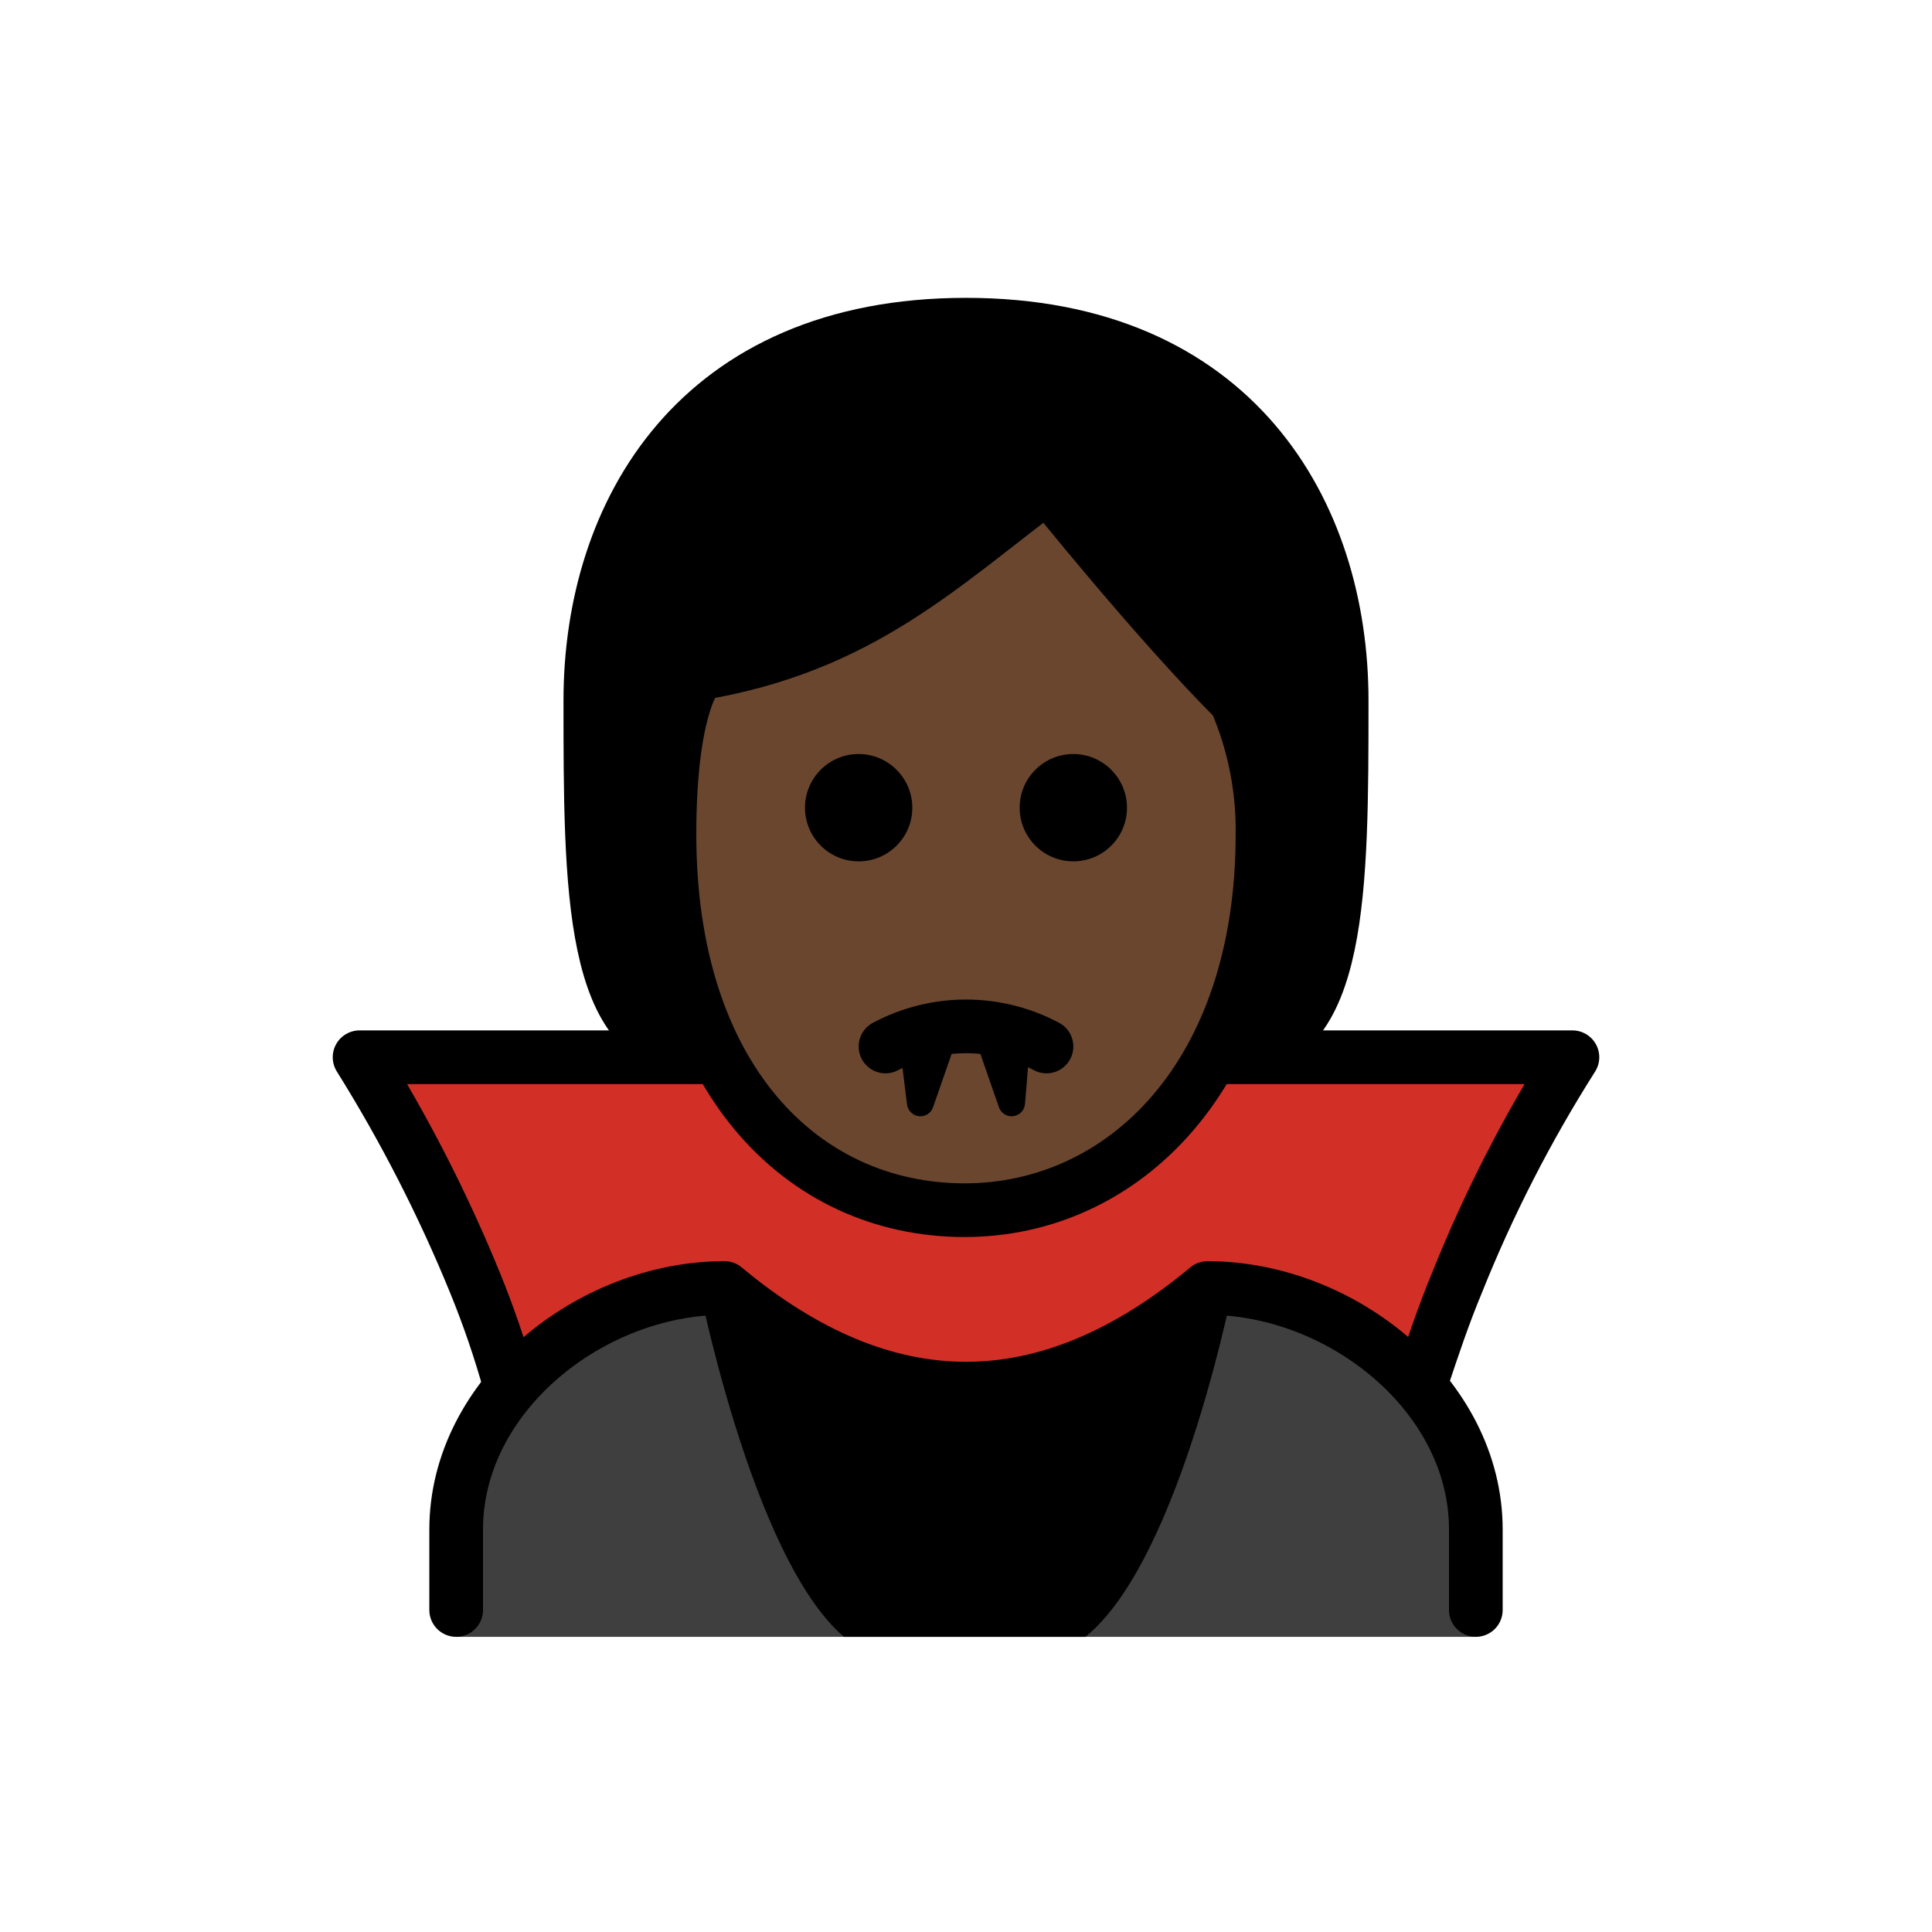
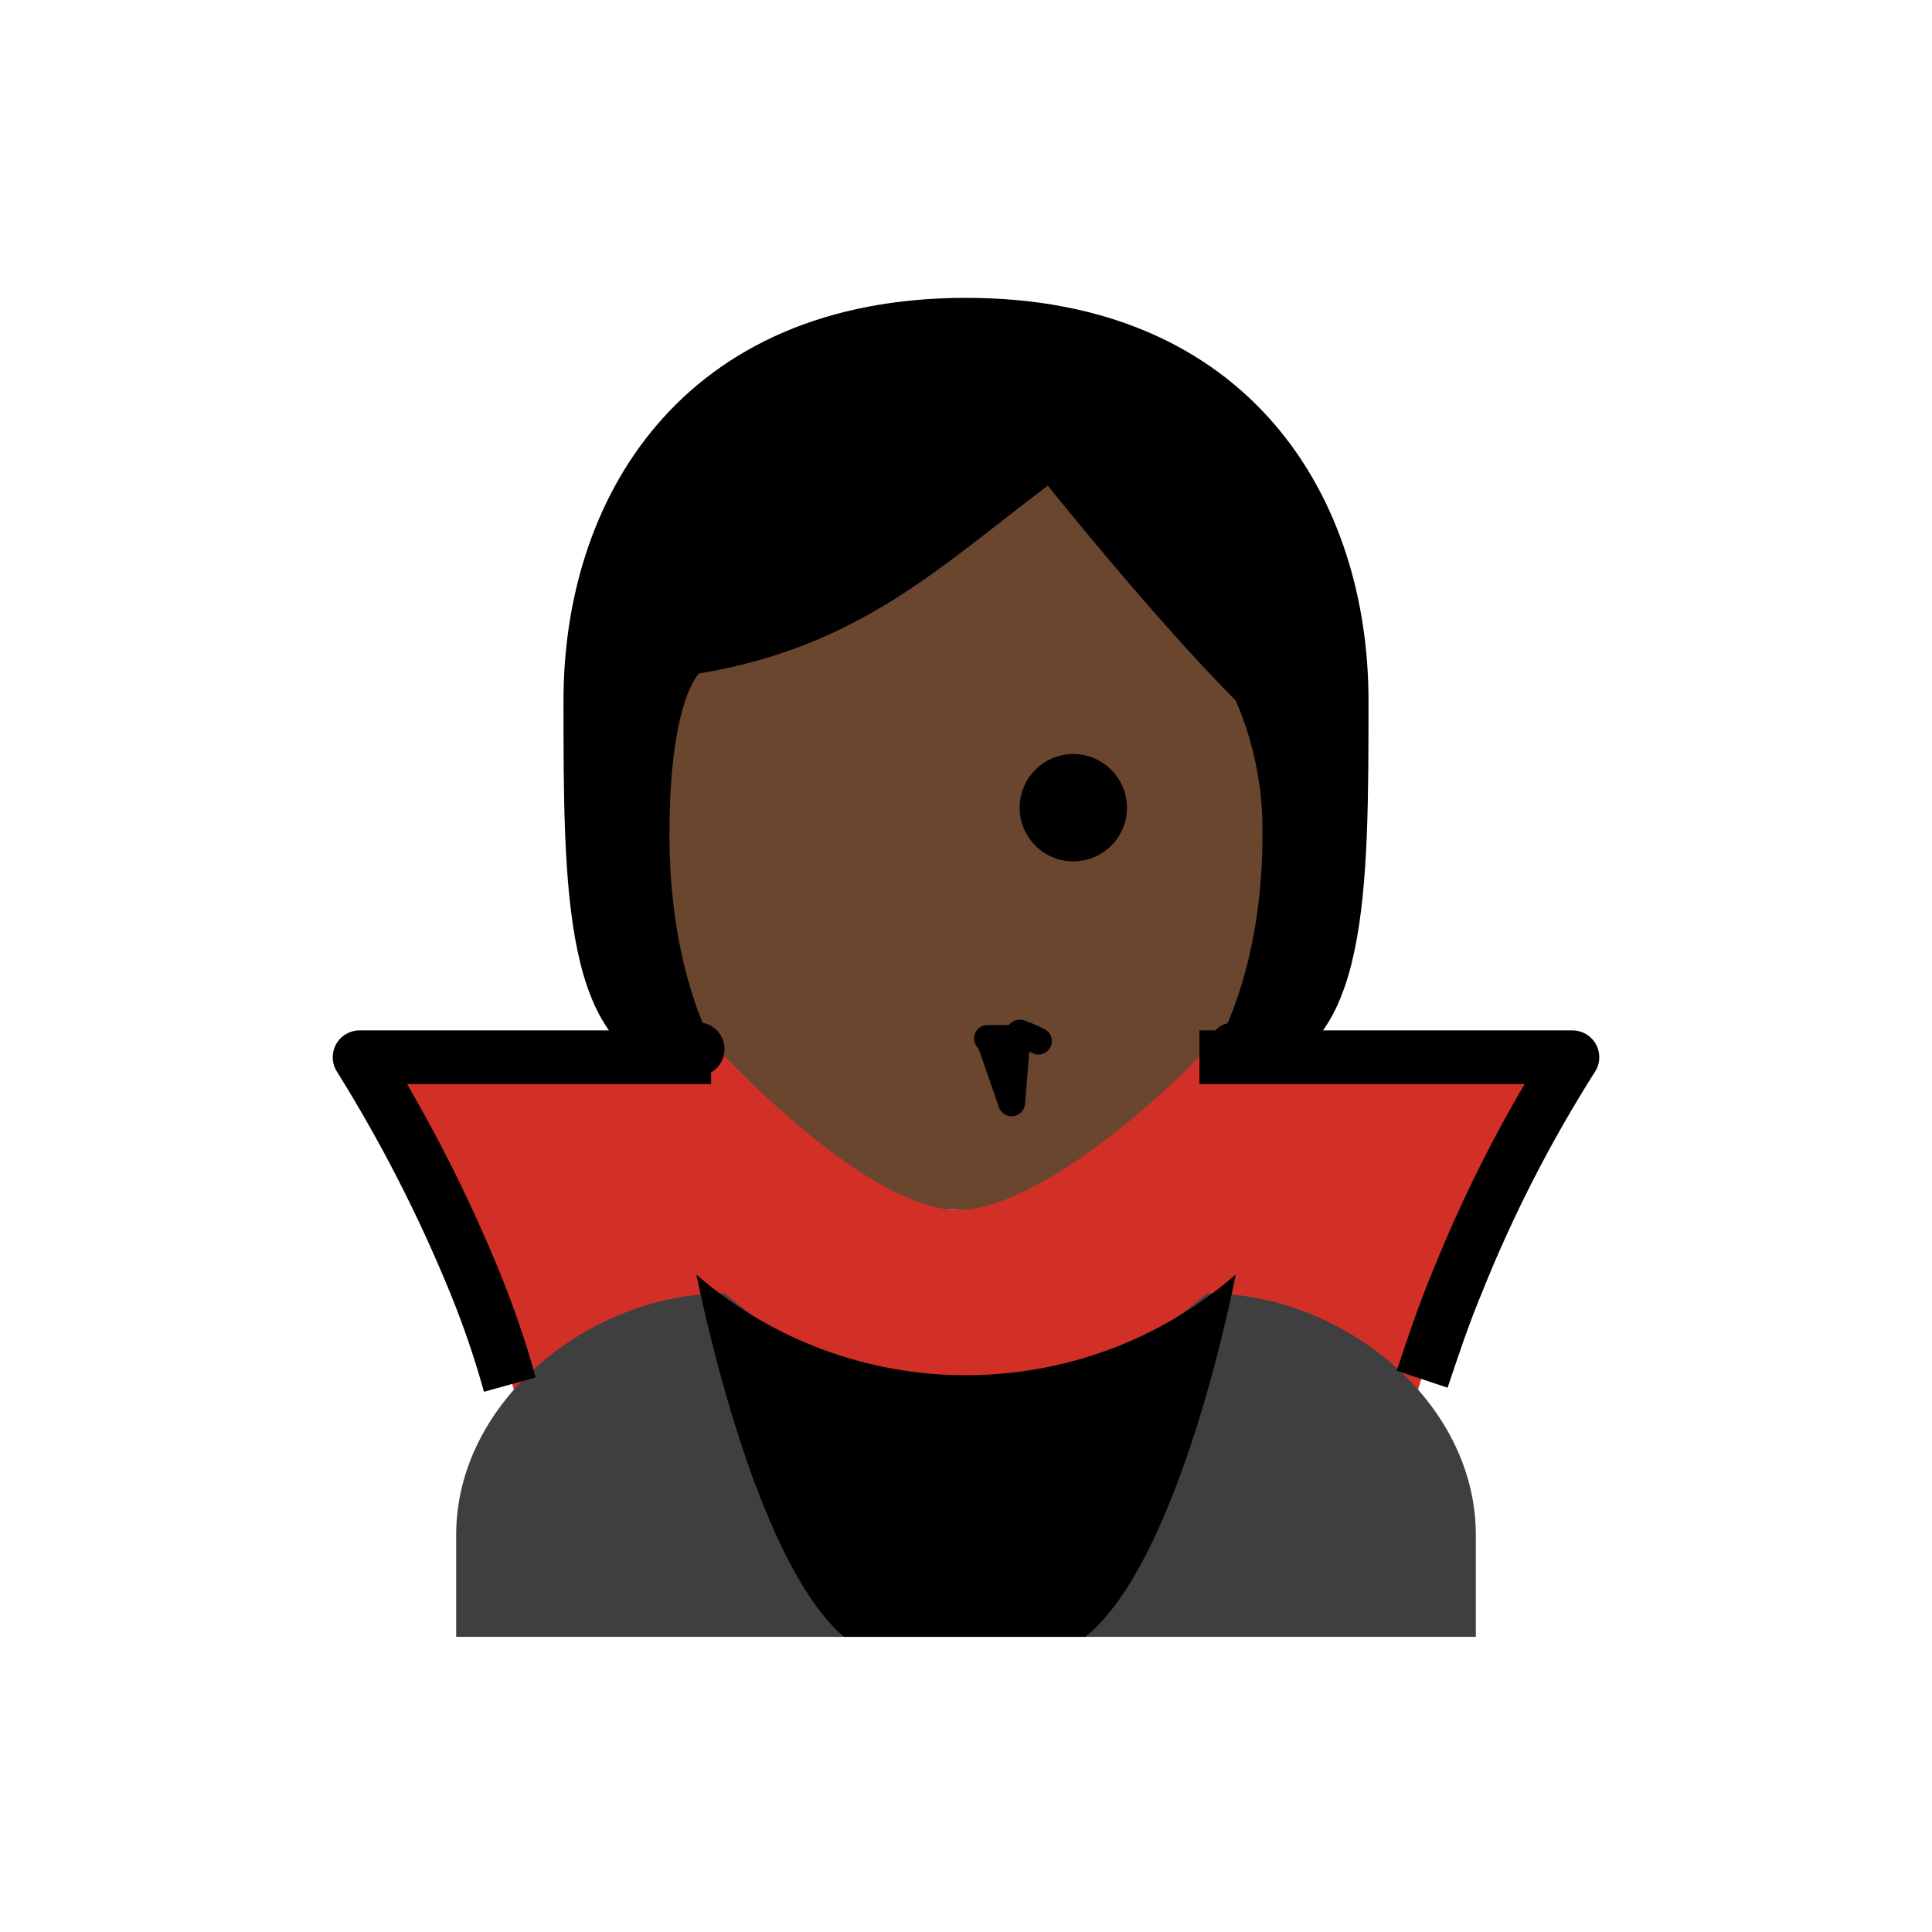
<svg xmlns="http://www.w3.org/2000/svg" id="emoji" viewBox="0 0 72 72" version="1.1">
  <g id="hair">
    <path fill="#000000" d="M26.1,39.2c-4,0-4-6-4-13s4-14,14-14s14,7,14,14s0,13-4,13" />
  </g>
  <g id="skin">
    <path fill="#6a462f" d="M24.949,31.1c0,9,4.9,14,11,14c5.9,0,11.1-5,11.1-14c0.025-1.719-0.316-3.423-1-5c-3-3-7-8-7-8 c-4,3-7,6-13,7C26.049,25.1,24.949,26.1,24.949,31.1z" />
  </g>
  <g id="color">
    <path fill="#D22F27" d="M35.65,45.1c-3.4-0.1-8.6-5.7-8.6-5.7h-13.6c1.592,2.716,3.027,5.521,4.3,8.4 c1.281,3.192,2.22,6.51,2.8,9.9h30.9c0.58-3.39,1.519-6.708,2.8-9.9c1.273-2.879,2.708-5.684,4.3-8.4h-13.9 C44.75,39.4,39.15,45.1,35.65,45.1z" />
    <path fill="#3F3F3F" d="M17,61v-3.8c0-5,5-9,10-9c6,5,12,5,18,0c5,0,10,4,10,9V61H17z" />
    <path d="M31.45,61h9c3.6-2.9,5.6-13.5,5.6-13.5c-5.767,5-14.333,5-20.1,0C25.95,47.4,27.95,58,31.45,61z" />
  </g>
  <g id="line">
    <path fill="none" stroke="#000000" stroke-linejoin="round" stroke-width="2" d="M26.5,39.4H13.4 c1.669,2.673,3.108,5.483,4.3,8.4c0.507,1.24,0.941,2.509,1.3,3.8" />
    <path fill="none" stroke="#000000" stroke-linejoin="round" stroke-width="2" d="M53,51.4c0.4-1.2,0.8-2.4,1.3-3.6 c1.171-2.927,2.611-5.739,4.3-8.4H44.7" />
    <path d="M42,30.1c0,1.105-0.895,2-2,2s-2-0.895-2-2s0.895-2,2-2C41.103,28.103,41.997,28.997,42,30.1" />
-     <path d="M34,30.1c0,1.105-0.895,2-2,2c-1.105,0-2-0.895-2-2s0.895-2,2-2C33.103,28.103,33.997,28.997,34,30.1" />
-     <path fill="none" stroke="#000000" stroke-linecap="round" stroke-linejoin="round" stroke-width="2" d="M33,39 c1.875-1,4.125-1,6,0" />
    <path fill="none" stroke="#000000" stroke-linecap="round" stroke-linejoin="round" d="M38,38.5 c0.241,0.082,0.475,0.182,0.7,0.3" />
-     <path fill="none" stroke="#000000" stroke-linecap="round" stroke-linejoin="round" stroke-width="2" d="M17,60v-3c0-5,5-9,10-9 c6,5,12,5,18,0c5,0,10,4,10,9v3" />
-     <polygon stroke="#000000" stroke-linecap="round" stroke-linejoin="round" points="34,38.7 34.3,41.1 35.1,38.8 35,38.7" />
    <polygon stroke="#000000" stroke-linecap="round" stroke-linejoin="round" points="37.9,38.7 37.7,41.1 36.9,38.8 36.8,38.7" />
-     <path fill="none" stroke="#000000" stroke-linejoin="round" stroke-width="2" d="M24.949,31.1c0,9,4.9,14,11,14 c5.9,0,11.1-5,11.1-14c0.025-1.719-0.316-3.423-1-5c-3-3-7-8-7-8c-4,3-7,6-13,7C26.049,25.1,24.949,26.1,24.949,31.1z" />
    <path fill="none" stroke="#000000" stroke-linecap="round" stroke-linejoin="round" stroke-width="2" d="M26,39.1c-4,0-4-6-4-13 s4-14,14-14s14,7,14,14s0,13-4,13" />
  </g>
</svg>